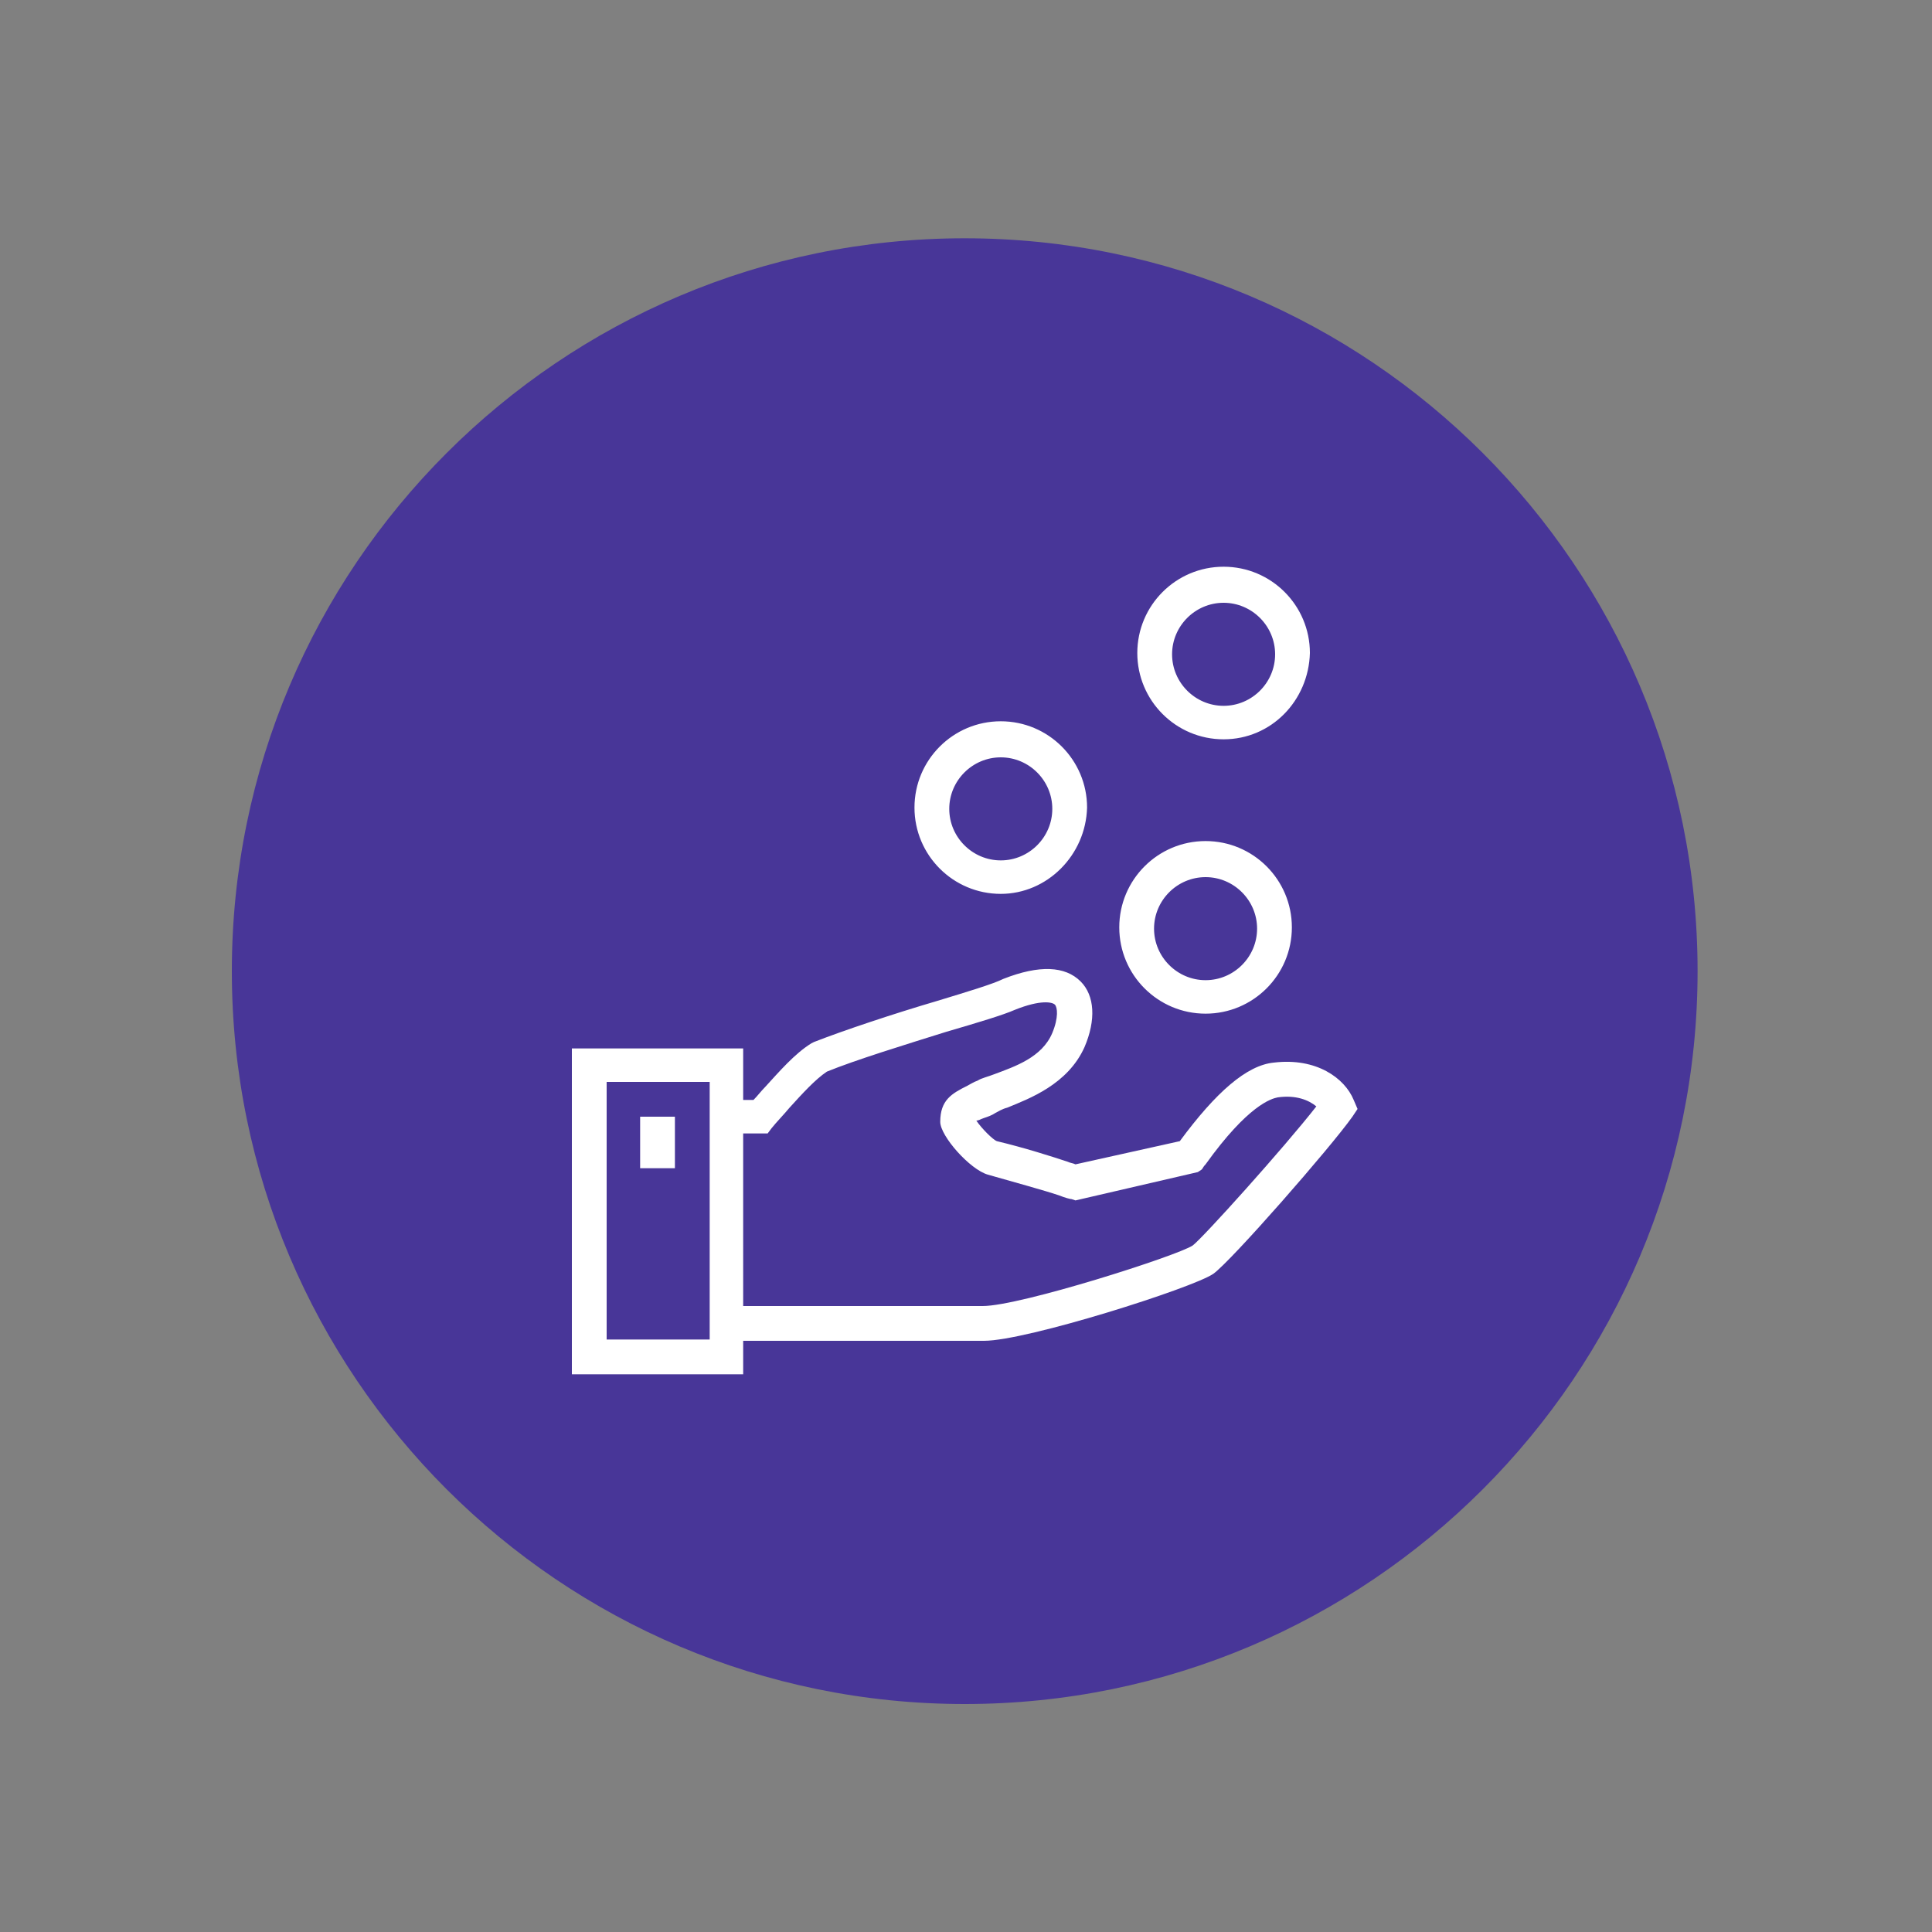
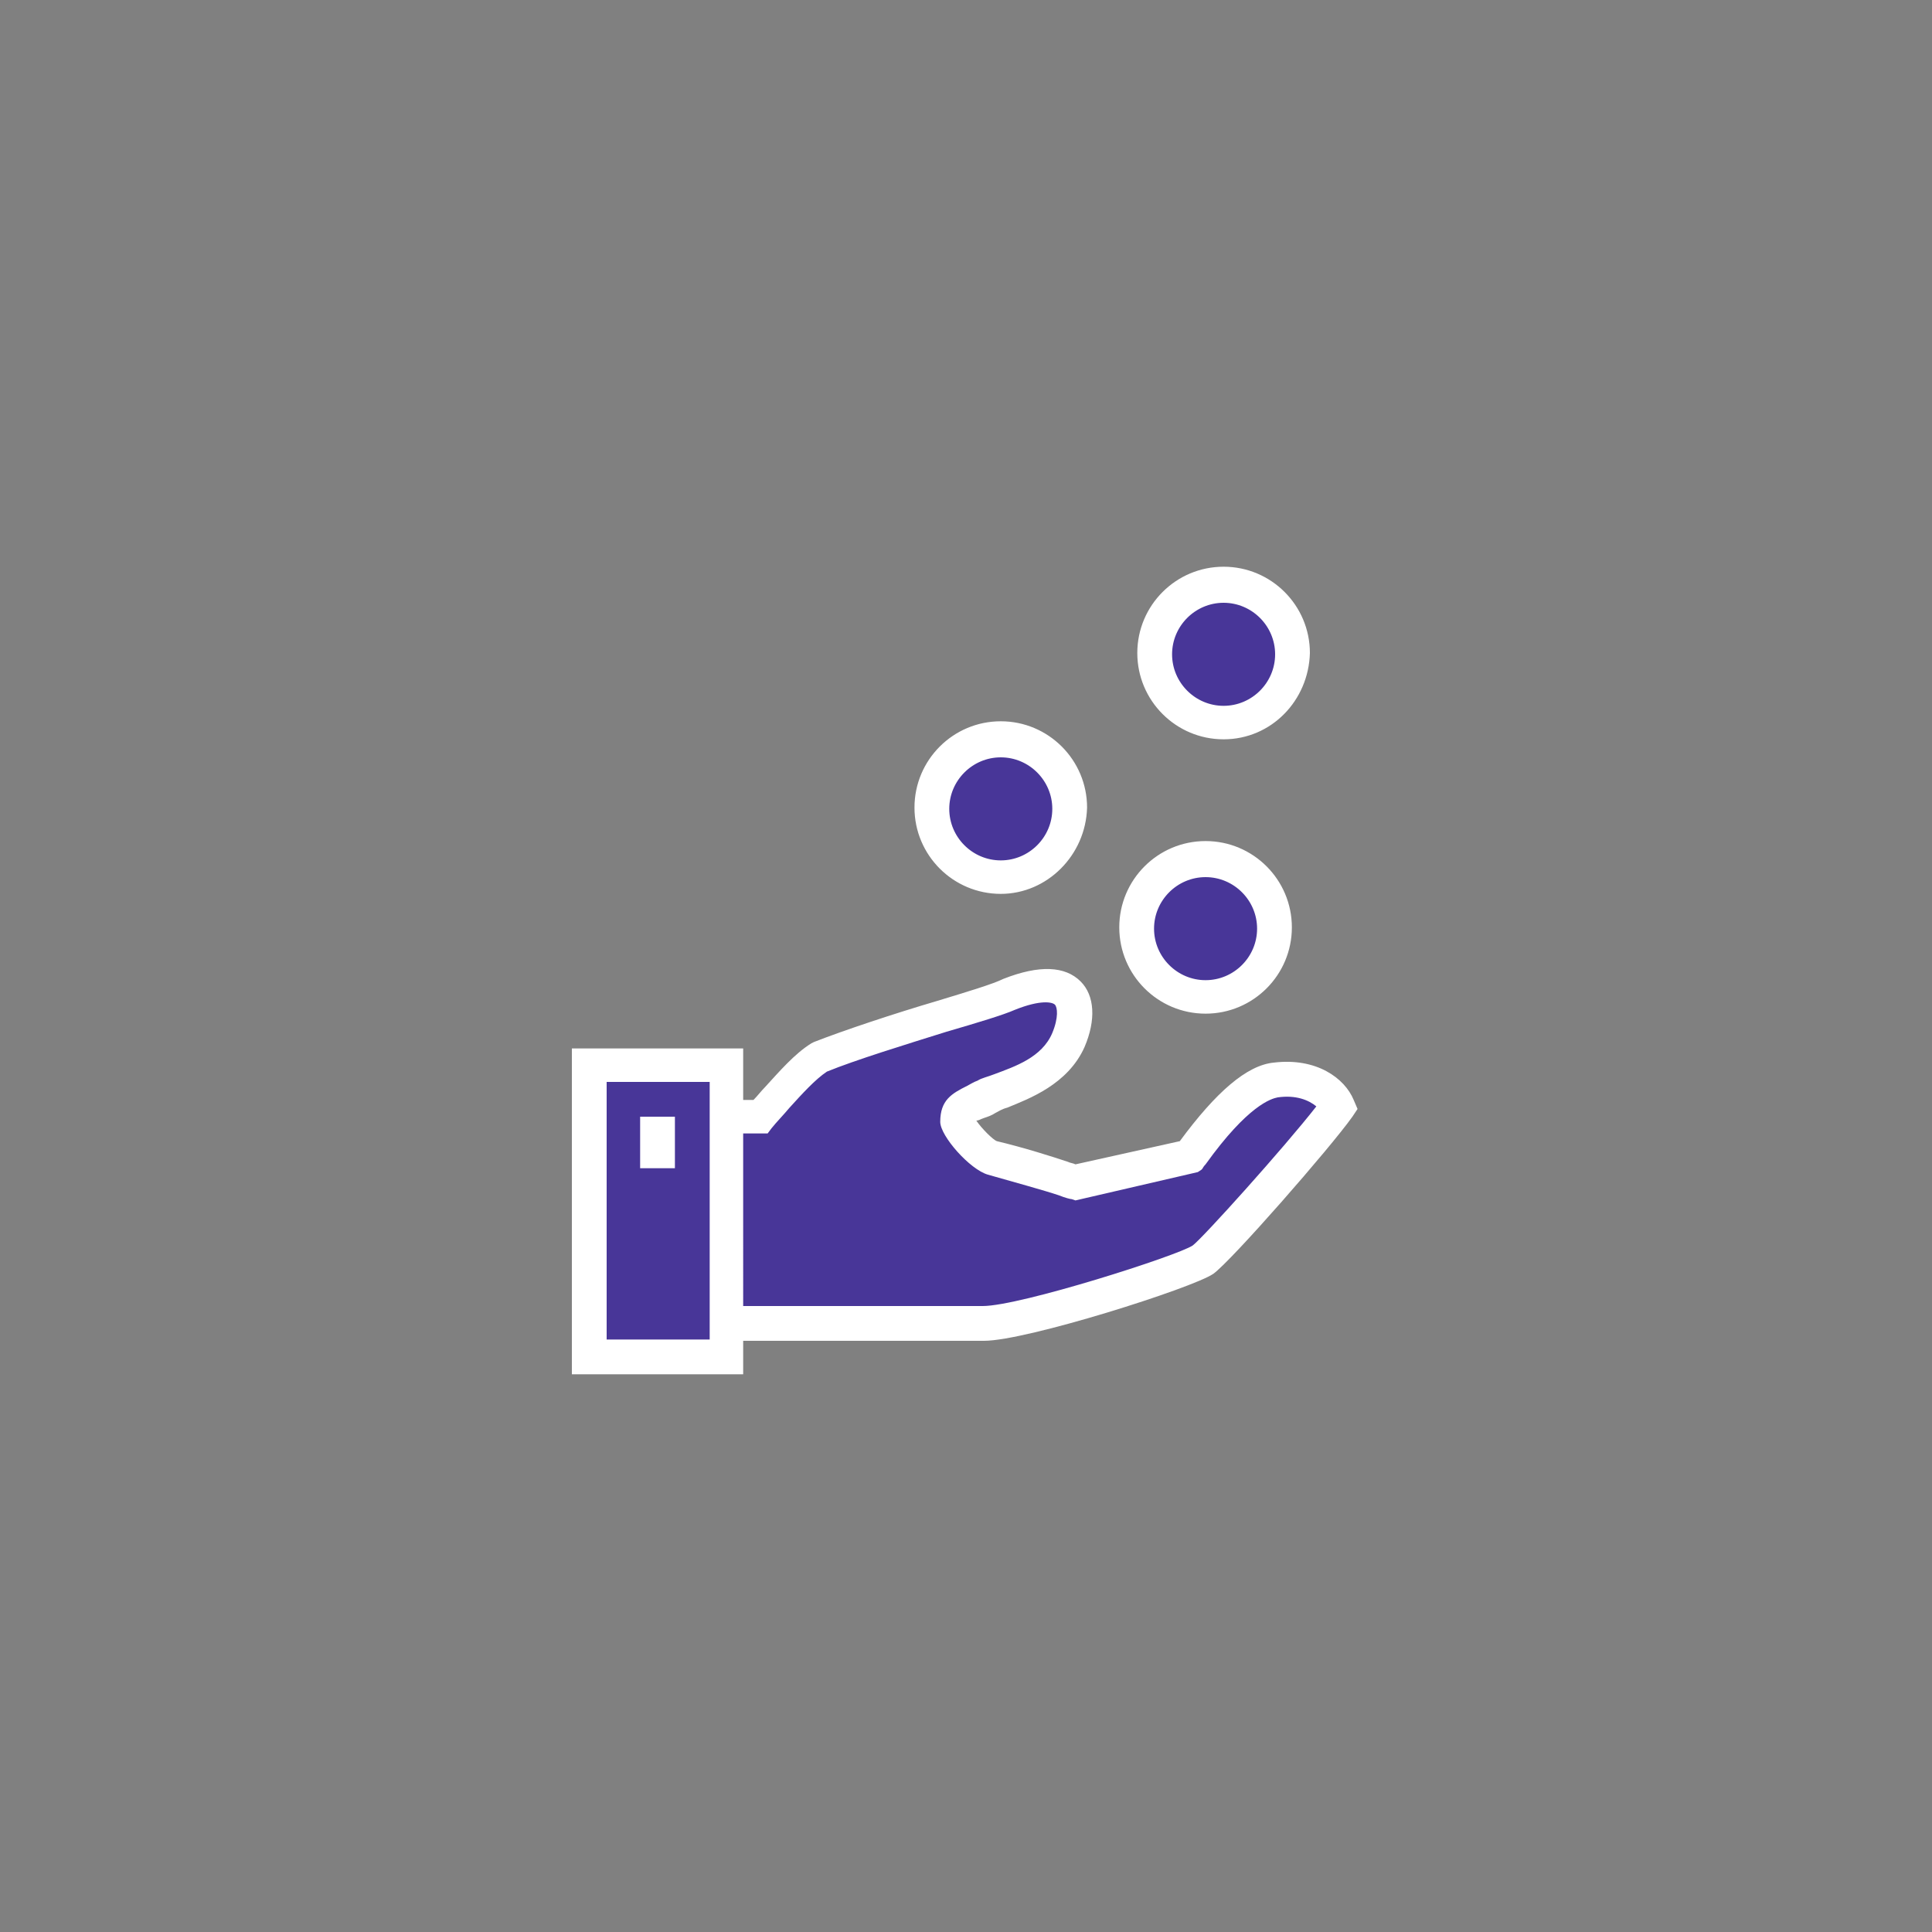
<svg xmlns="http://www.w3.org/2000/svg" version="1.1" id="Layer_1" x="0px" y="0px" viewBox="0 0 150 150" style="enable-background:new 0 0 150 150;" xml:space="preserve">
  <rect x="0" y="0" width="150" height="150" fill="#808080" stroke="none" />
  <style type="text/css">
	.st0{fill:#483698;}
	.st1{fill:#FFFFFF;}
</style>
  <g>
-     <path class="st0" d="M74.9,132.3c31.4,0,56.9-25.5,56.9-56.9c0-31.4-25.5-56.9-56.9-56.9C43.5,18.5,18,44,18,75.4   C18,106.8,43.5,132.3,74.9,132.3L74.9,132.3z" />
    <path class="st0" d="M56.4,102.7c0,0,15.8,0,20,0c3.2,0,15.8-4.1,17-5c1.2-0.9,8.7-9.4,10.5-11.9c-0.5-1.2-2.3-2.3-4.8-2.1   c-2.9,0.3-6.6,5.9-6.7,6l-8.9,2c-0.3-0.1-3.4-1.1-6.4-1.8c-1-0.3-2.7-2.6-2.7-2.8c0-1.1,0.4-1.1,2.2-2c1.2-0.6,5-1.3,6.4-4.4   c1.2-2.8,0.4-5.5-4.5-3.5c-2.1,0.8-10.9,3.4-14.7,4.9c-1.6,1-3.4,3.4-4.6,4.6h-2.7 M100.3,50.8c0-2.9-2.4-5.3-5.3-5.3   c-2.9,0-5.3,2.4-5.3,5.3c0,2.9,2.4,5.3,5.3,5.3C97.9,56.1,100.3,53.7,100.3,50.8L100.3,50.8z M83,62.8c0-2.9-2.4-5.3-5.3-5.3   c-2.9,0-5.3,2.4-5.3,5.3c0,2.9,2.4,5.3,5.3,5.3C80.6,68.1,83,65.7,83,62.8L83,62.8z M99,72.1c0-2.9-2.4-5.3-5.3-5.3   c-2.9,0-5.3,2.4-5.3,5.3c0,2.9,2.4,5.3,5.3,5.3C96.6,77.4,99,75,99,72.1L99,72.1z M45.7,105.3h10.6V82.7H45.7V105.3L45.7,105.3z    M51.1,86.7v4" />
    <path class="st1" d="M57.7,106.7H44.4V81.4h13.3v4h0.8c0.3-0.3,0.6-0.7,0.9-1c1.1-1.2,2.3-2.6,3.6-3.4l0.2-0.1   c2.3-0.9,6.2-2.2,9.6-3.2c2.3-0.7,4.3-1.3,5.1-1.7c2.8-1.1,4.8-1,6,0.2c1.1,1.1,1.2,3,0.3,5.1c-1.3,2.9-4.3,4-6,4.7   c-0.4,0.1-0.7,0.3-0.9,0.4c-0.3,0.2-0.6,0.3-0.9,0.4C76.1,86.9,76,87,75.8,87c0.4,0.6,1.3,1.5,1.6,1.6c2.1,0.5,4.3,1.2,5.5,1.6   c0.2,0.1,0.4,0.1,0.6,0.2l8.1-1.8c2.8-3.8,5.2-5.9,7.3-6.1c3.3-0.4,5.5,1.2,6.2,2.9l0.3,0.7l-0.4,0.6c-1.7,2.4-9.4,11.2-10.8,12.2   c-1.6,1.1-14.5,5.2-17.8,5.2H57.7V106.7z M47.1,104h8v-20h-8V104z M57.7,101.4h18.6c2.9,0,15.1-3.9,16.3-4.7   c0.8-0.6,7.1-7.6,9.6-10.8c-0.6-0.5-1.6-0.9-3-0.7c-0.5,0.1-2.3,0.6-5.6,5.2c-0.2,0.2-0.2,0.3-0.3,0.4L93,91l-9.5,2.2l-0.3-0.1   c-0.1,0-0.5-0.1-1-0.3c-1.2-0.4-3.4-1-5.5-1.6c-1.4-0.4-3.7-3-3.7-4.1c0-1.7,0.9-2.2,2.1-2.8c0.2-0.1,0.5-0.3,0.8-0.4   c0.3-0.2,0.8-0.3,1.3-0.5c1.6-0.6,3.7-1.3,4.5-3.2c0.5-1.2,0.4-2,0.2-2.2c-0.2-0.2-1.1-0.4-3.1,0.4c-0.9,0.4-2.9,1-5.3,1.7   c-3.2,1-7.1,2.2-9.3,3.1c-0.9,0.6-1.9,1.7-2.9,2.8c-0.5,0.6-1,1.1-1.4,1.6L59.6,88h-1.9V101.4z M52.4,90.7h-2.7v-4h2.7V90.7z    M93.6,78.7c-3.7,0-6.7-3-6.7-6.7c0-3.7,3-6.7,6.7-6.7s6.7,3,6.7,6.7C100.3,75.7,97.3,78.7,93.6,78.7z M93.6,68.1c-2.2,0-4,1.8-4,4   s1.8,4,4,4s4-1.8,4-4S95.8,68.1,93.6,68.1z M77.7,69.4c-3.7,0-6.7-3-6.7-6.7c0-3.7,3-6.7,6.7-6.7s6.7,3,6.7,6.7   C84.3,66.4,81.3,69.4,77.7,69.4z M77.7,58.8c-2.2,0-4,1.8-4,4s1.8,4,4,4s4-1.8,4-4S79.9,58.8,77.7,58.8z M95,57.4   c-3.7,0-6.7-3-6.7-6.7c0-3.7,3-6.7,6.7-6.7s6.7,3,6.7,6.7C101.6,54.4,98.7,57.4,95,57.4z M95,46.8c-2.2,0-4,1.8-4,4s1.8,4,4,4   c2.2,0,4-1.8,4-4S97.2,46.8,95,46.8z" />
  </g>
</svg>